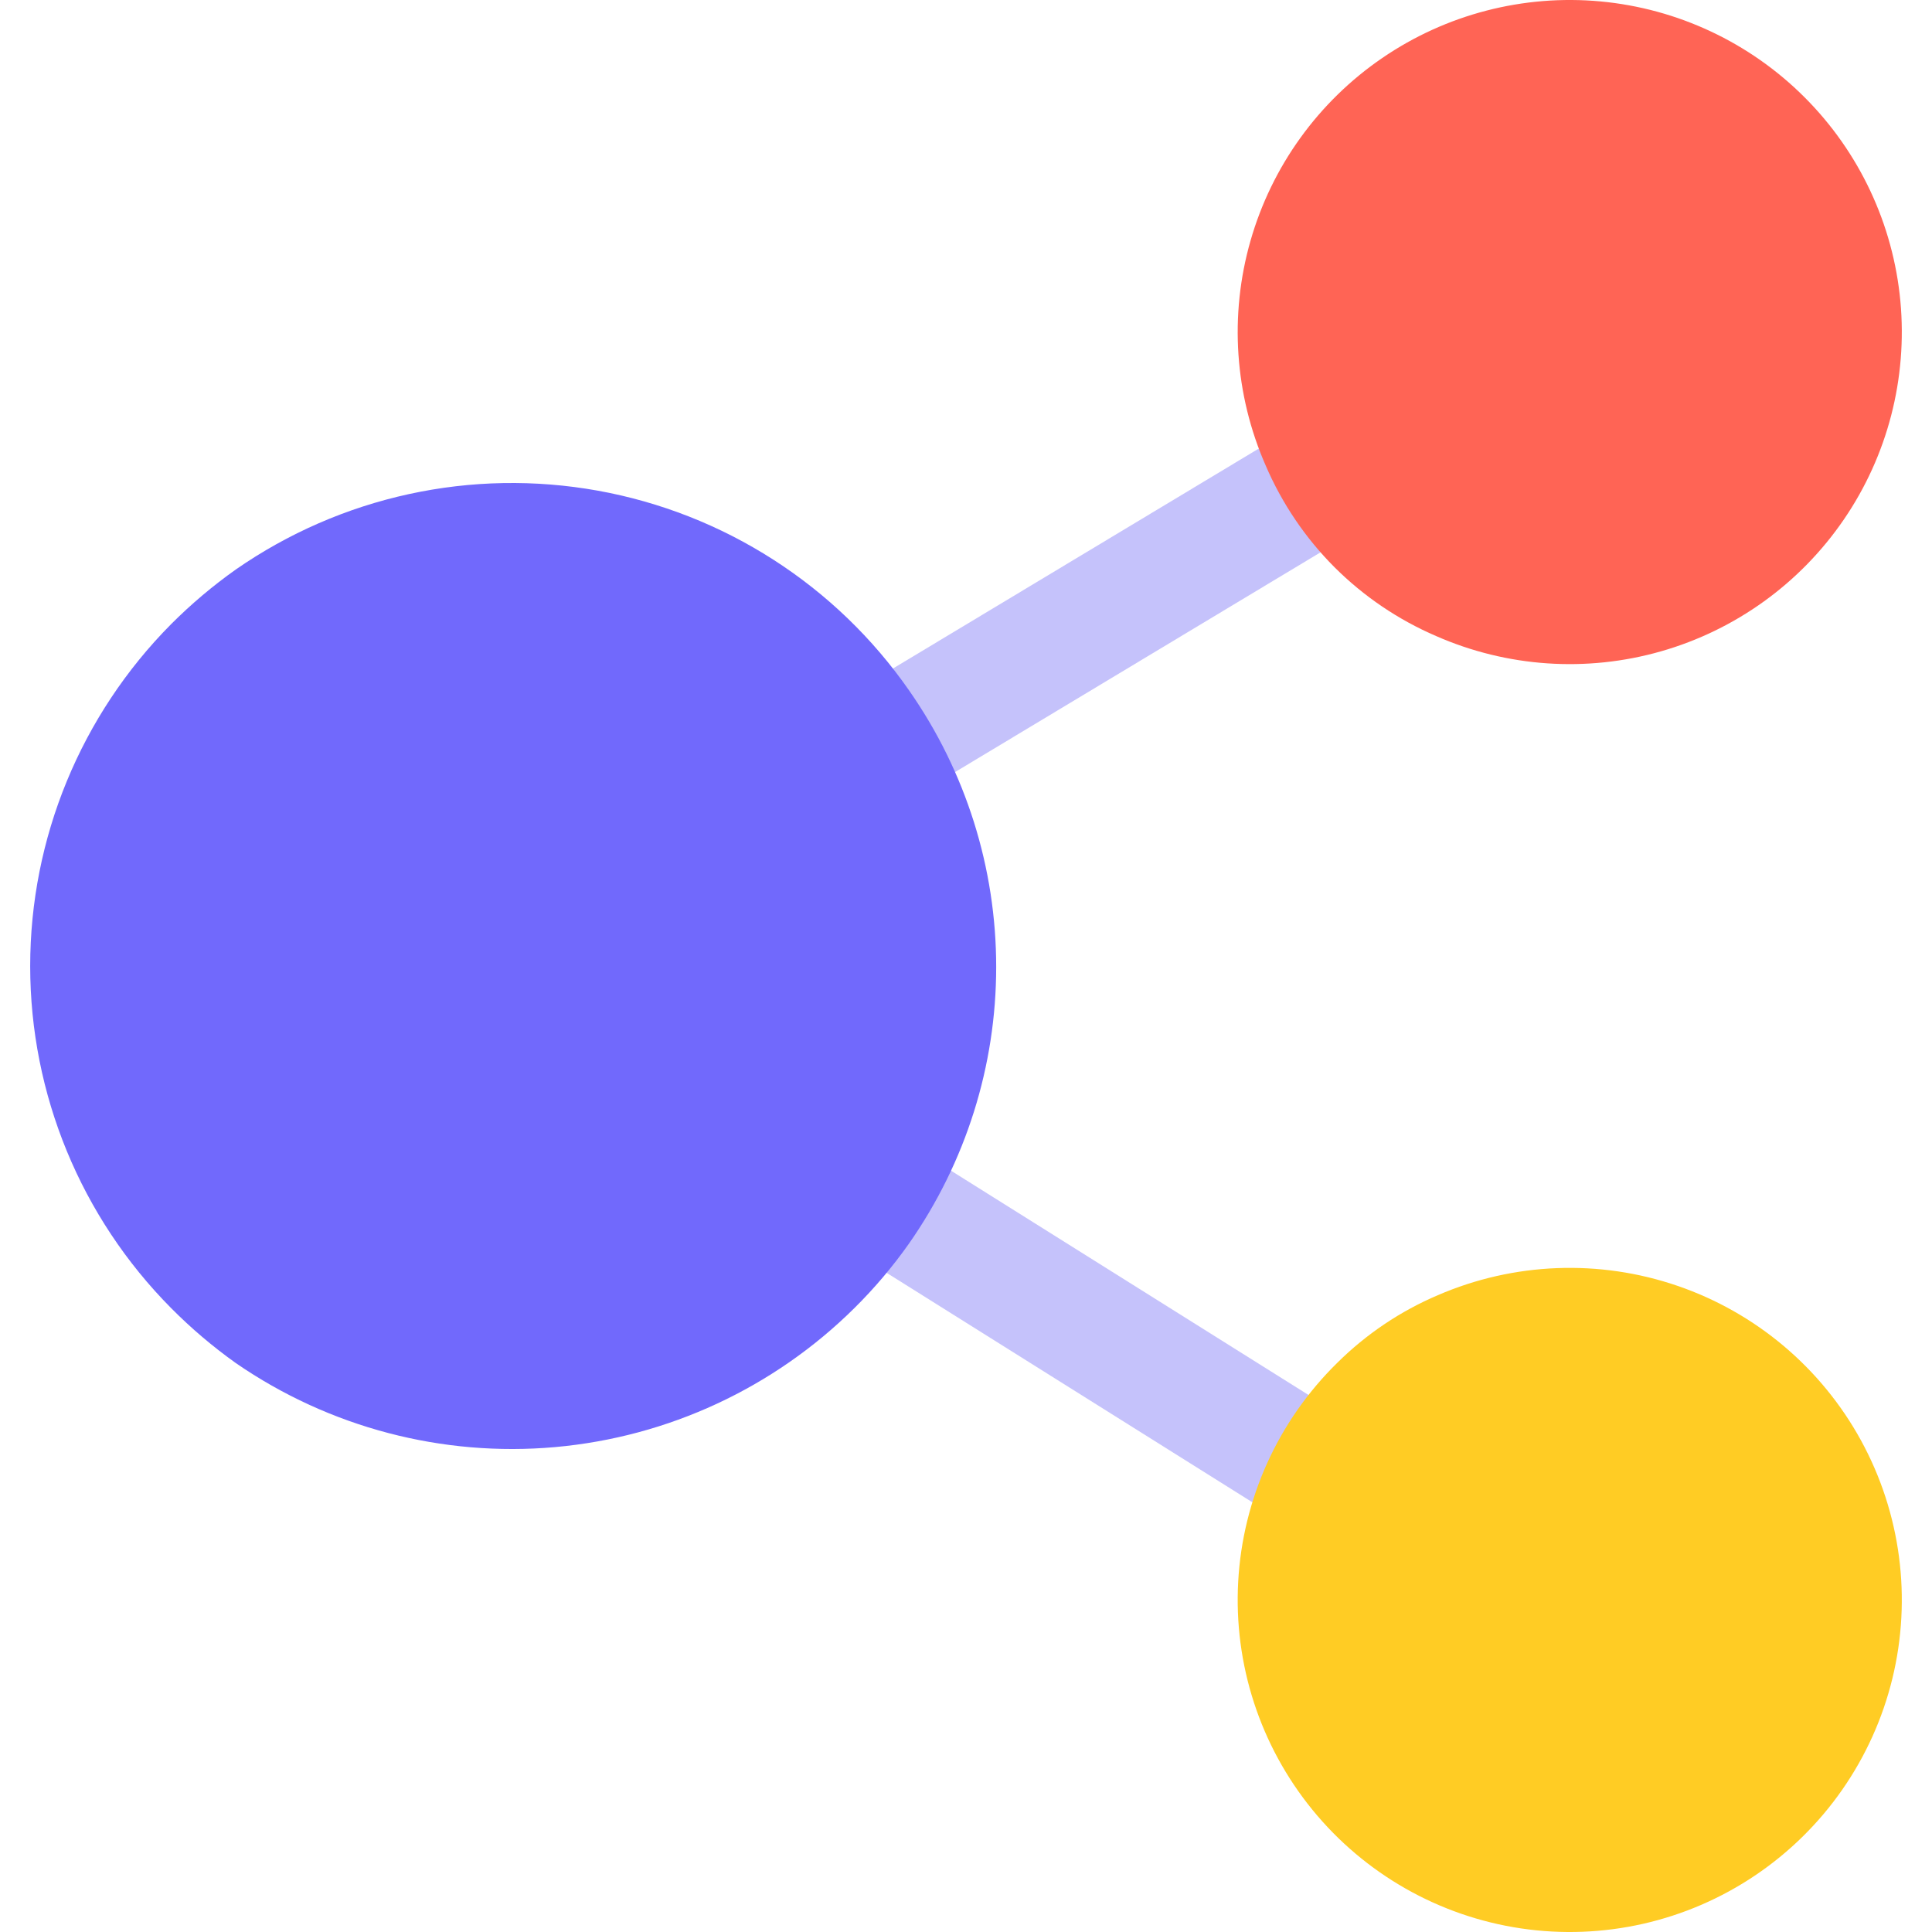
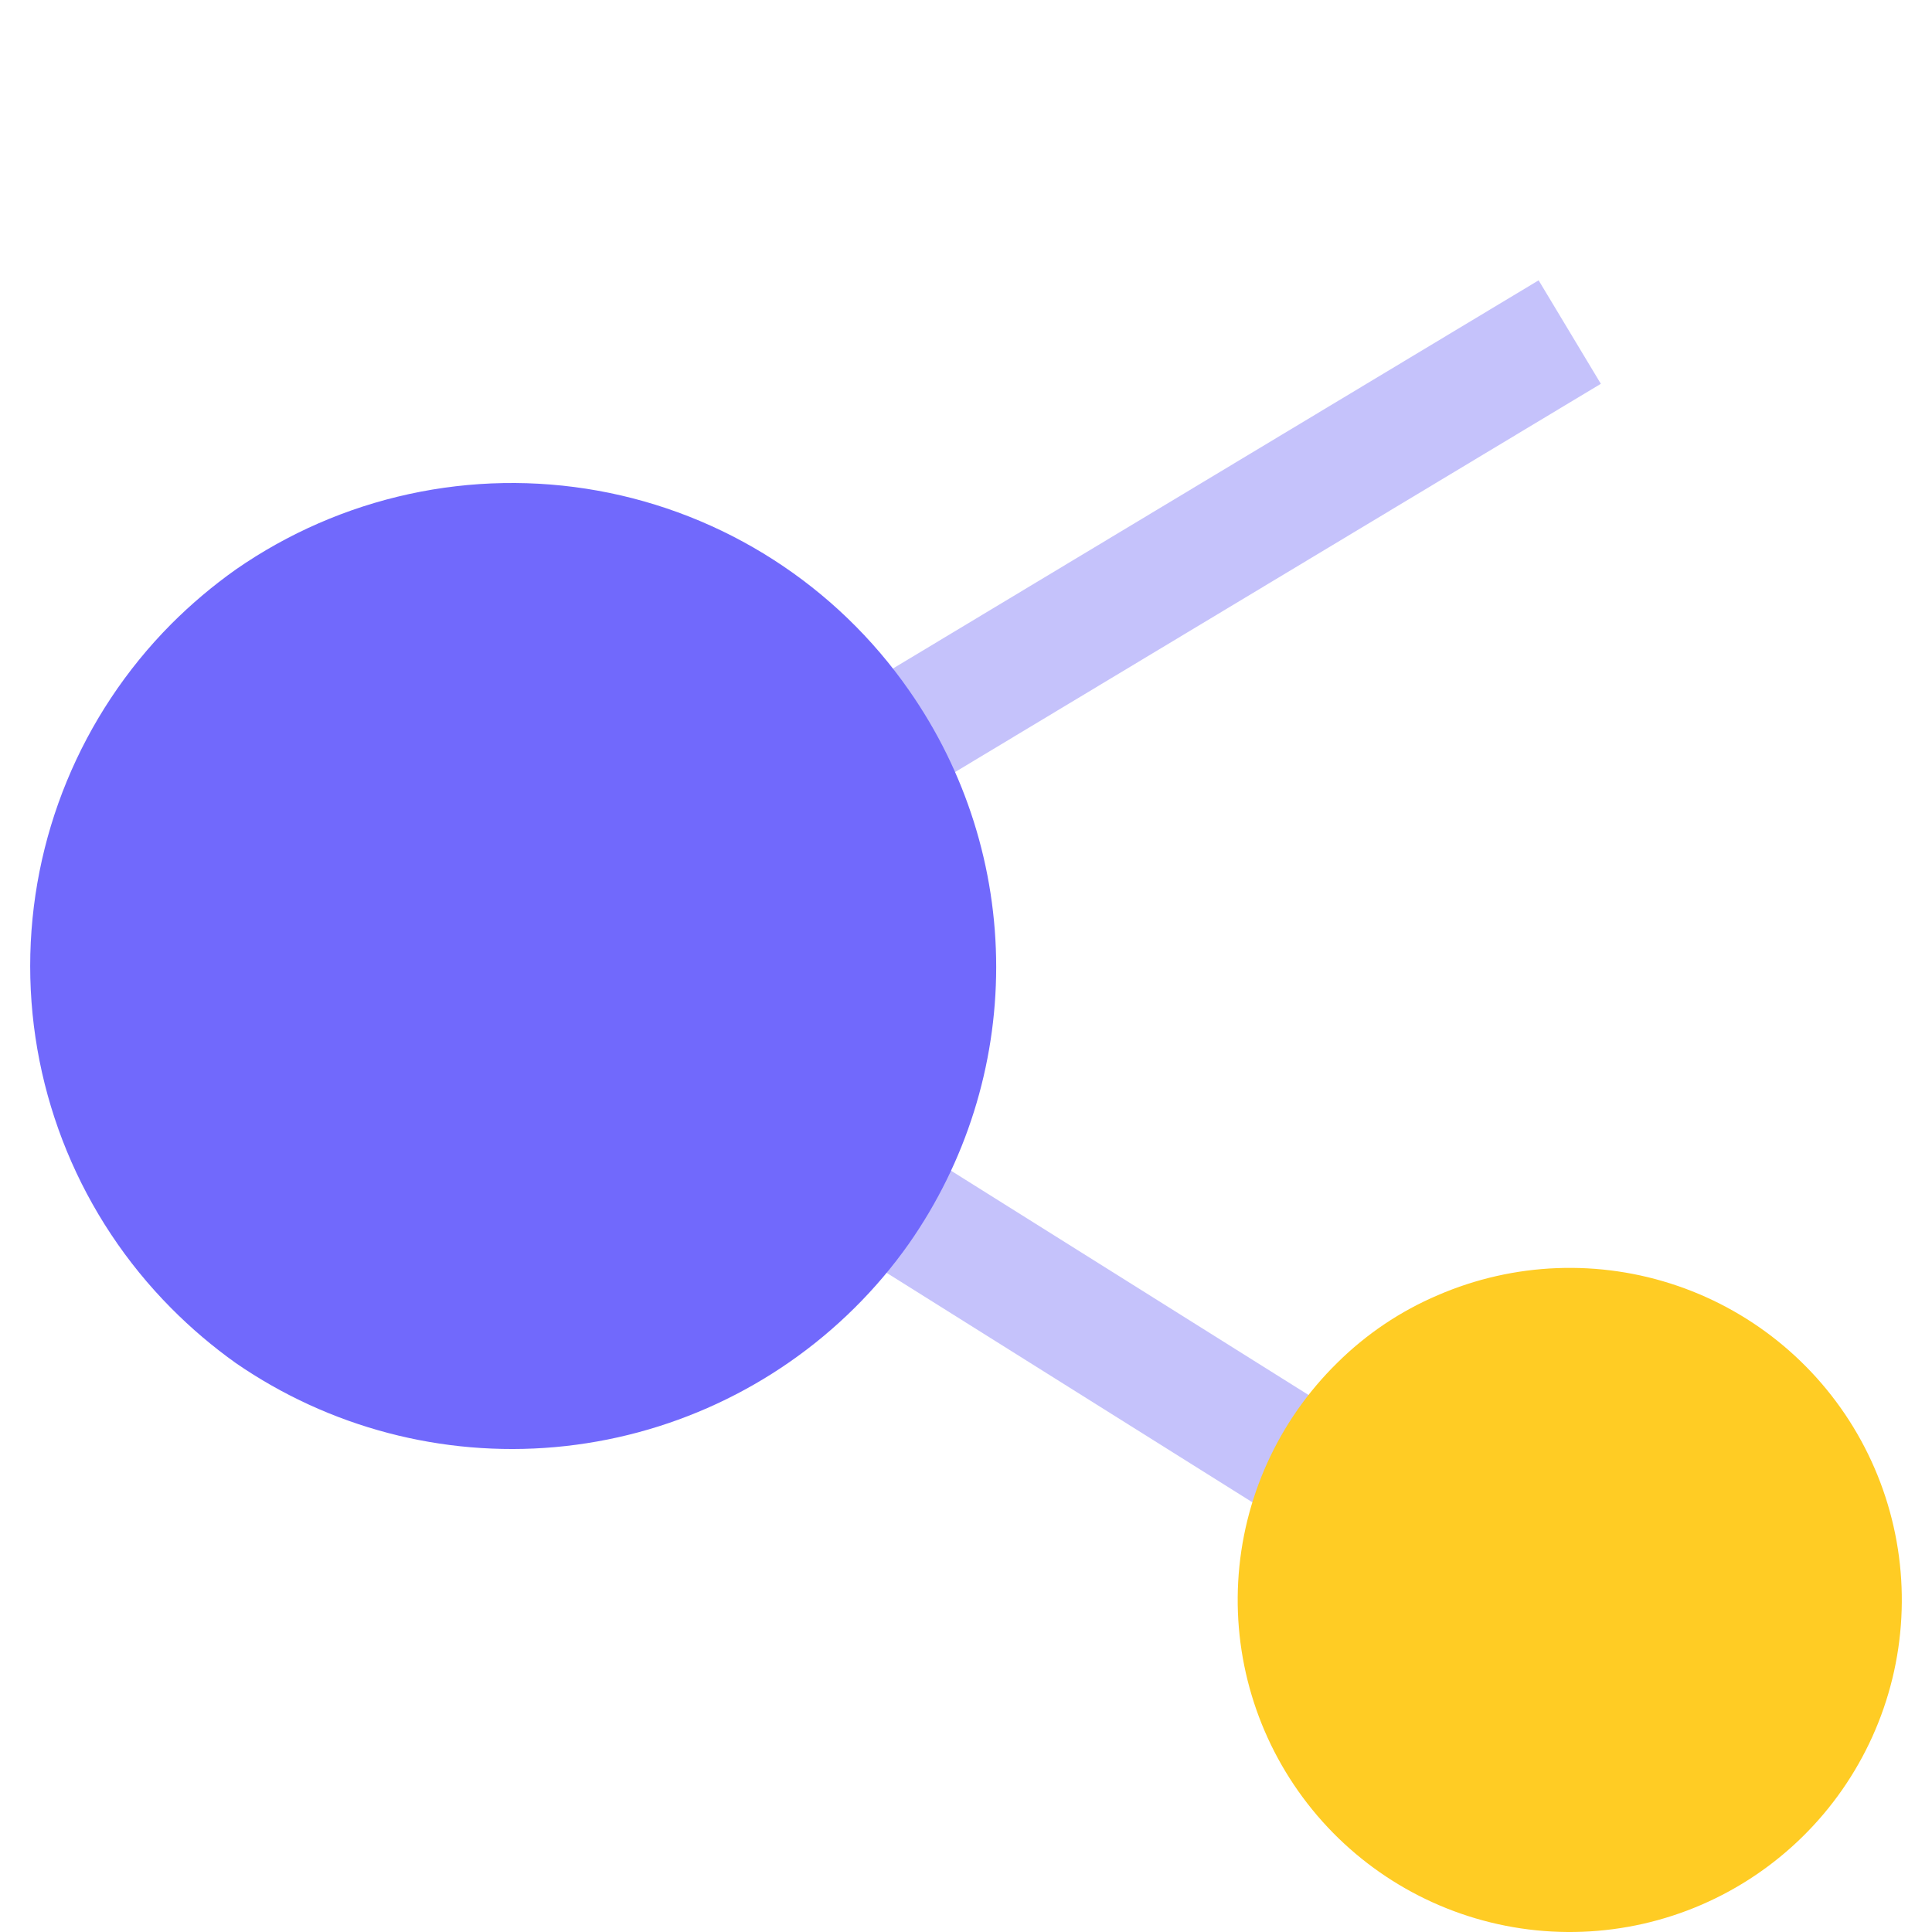
<svg xmlns="http://www.w3.org/2000/svg" width="100%" height="100%" viewBox="0 0 64 64" fill="none">
  <path fill-rule="evenodd" clip-rule="evenodd" d="M13.179 32.006L50.969 9.286L53.03 12.714L20.821 32.079L53.063 52.306L50.937 55.694L13.179 32.006Z" fill="#C5C2FB" />
  <path d="M30.117 22.875C28.917 21.148 27.388 19.675 25.617 18.539C23.847 17.402 21.869 16.626 19.798 16.253C17.727 15.881 15.603 15.919 13.547 16.367C11.491 16.815 9.543 17.663 7.815 18.863C7.049 19.405 6.331 20.012 5.668 20.676C2.678 23.689 1 27.761 1 32.004C1 36.247 2.678 40.319 5.668 43.332C6.33 44 7.049 44.61 7.815 45.156C10.907 47.286 14.647 48.27 18.388 47.937C22.129 47.603 25.636 45.975 28.303 43.332C28.97 42.672 29.577 41.954 30.117 41.187C31.994 38.501 33 35.306 33 32.031C33 28.756 31.994 25.56 30.117 22.875Z" fill="#7169FC" />
-   <path d="M44.208 18.791C45.176 19.757 46.318 20.53 47.573 21.07C49.922 22.102 52.557 22.281 55.023 21.576C57.49 20.871 59.632 19.326 61.08 17.209C62.528 15.092 63.19 12.535 62.953 9.981C62.715 7.426 61.592 5.036 59.778 3.222C57.964 1.408 55.574 0.285 53.019 0.047C50.465 -0.19 47.908 0.472 45.791 1.92C43.673 3.368 42.129 5.51 41.424 7.977C40.719 10.443 40.898 13.078 41.93 15.427C42.47 16.682 43.243 17.824 44.208 18.791Z" fill="#FF6455" />
  <path d="M47.63 42.905C46.387 43.434 45.256 44.195 44.297 45.147C42.339 47.068 41.169 49.651 41.017 52.389C40.865 55.128 41.741 57.824 43.474 59.95C45.207 62.076 47.672 63.478 50.385 63.881C53.098 64.284 55.864 63.658 58.139 62.127C60.415 60.596 62.037 58.271 62.687 55.606C63.337 52.941 62.967 50.13 61.652 47.723C60.336 45.316 58.169 43.488 55.575 42.597C52.981 41.706 50.147 41.816 47.63 42.905Z" fill="#FFCC24" />
</svg>